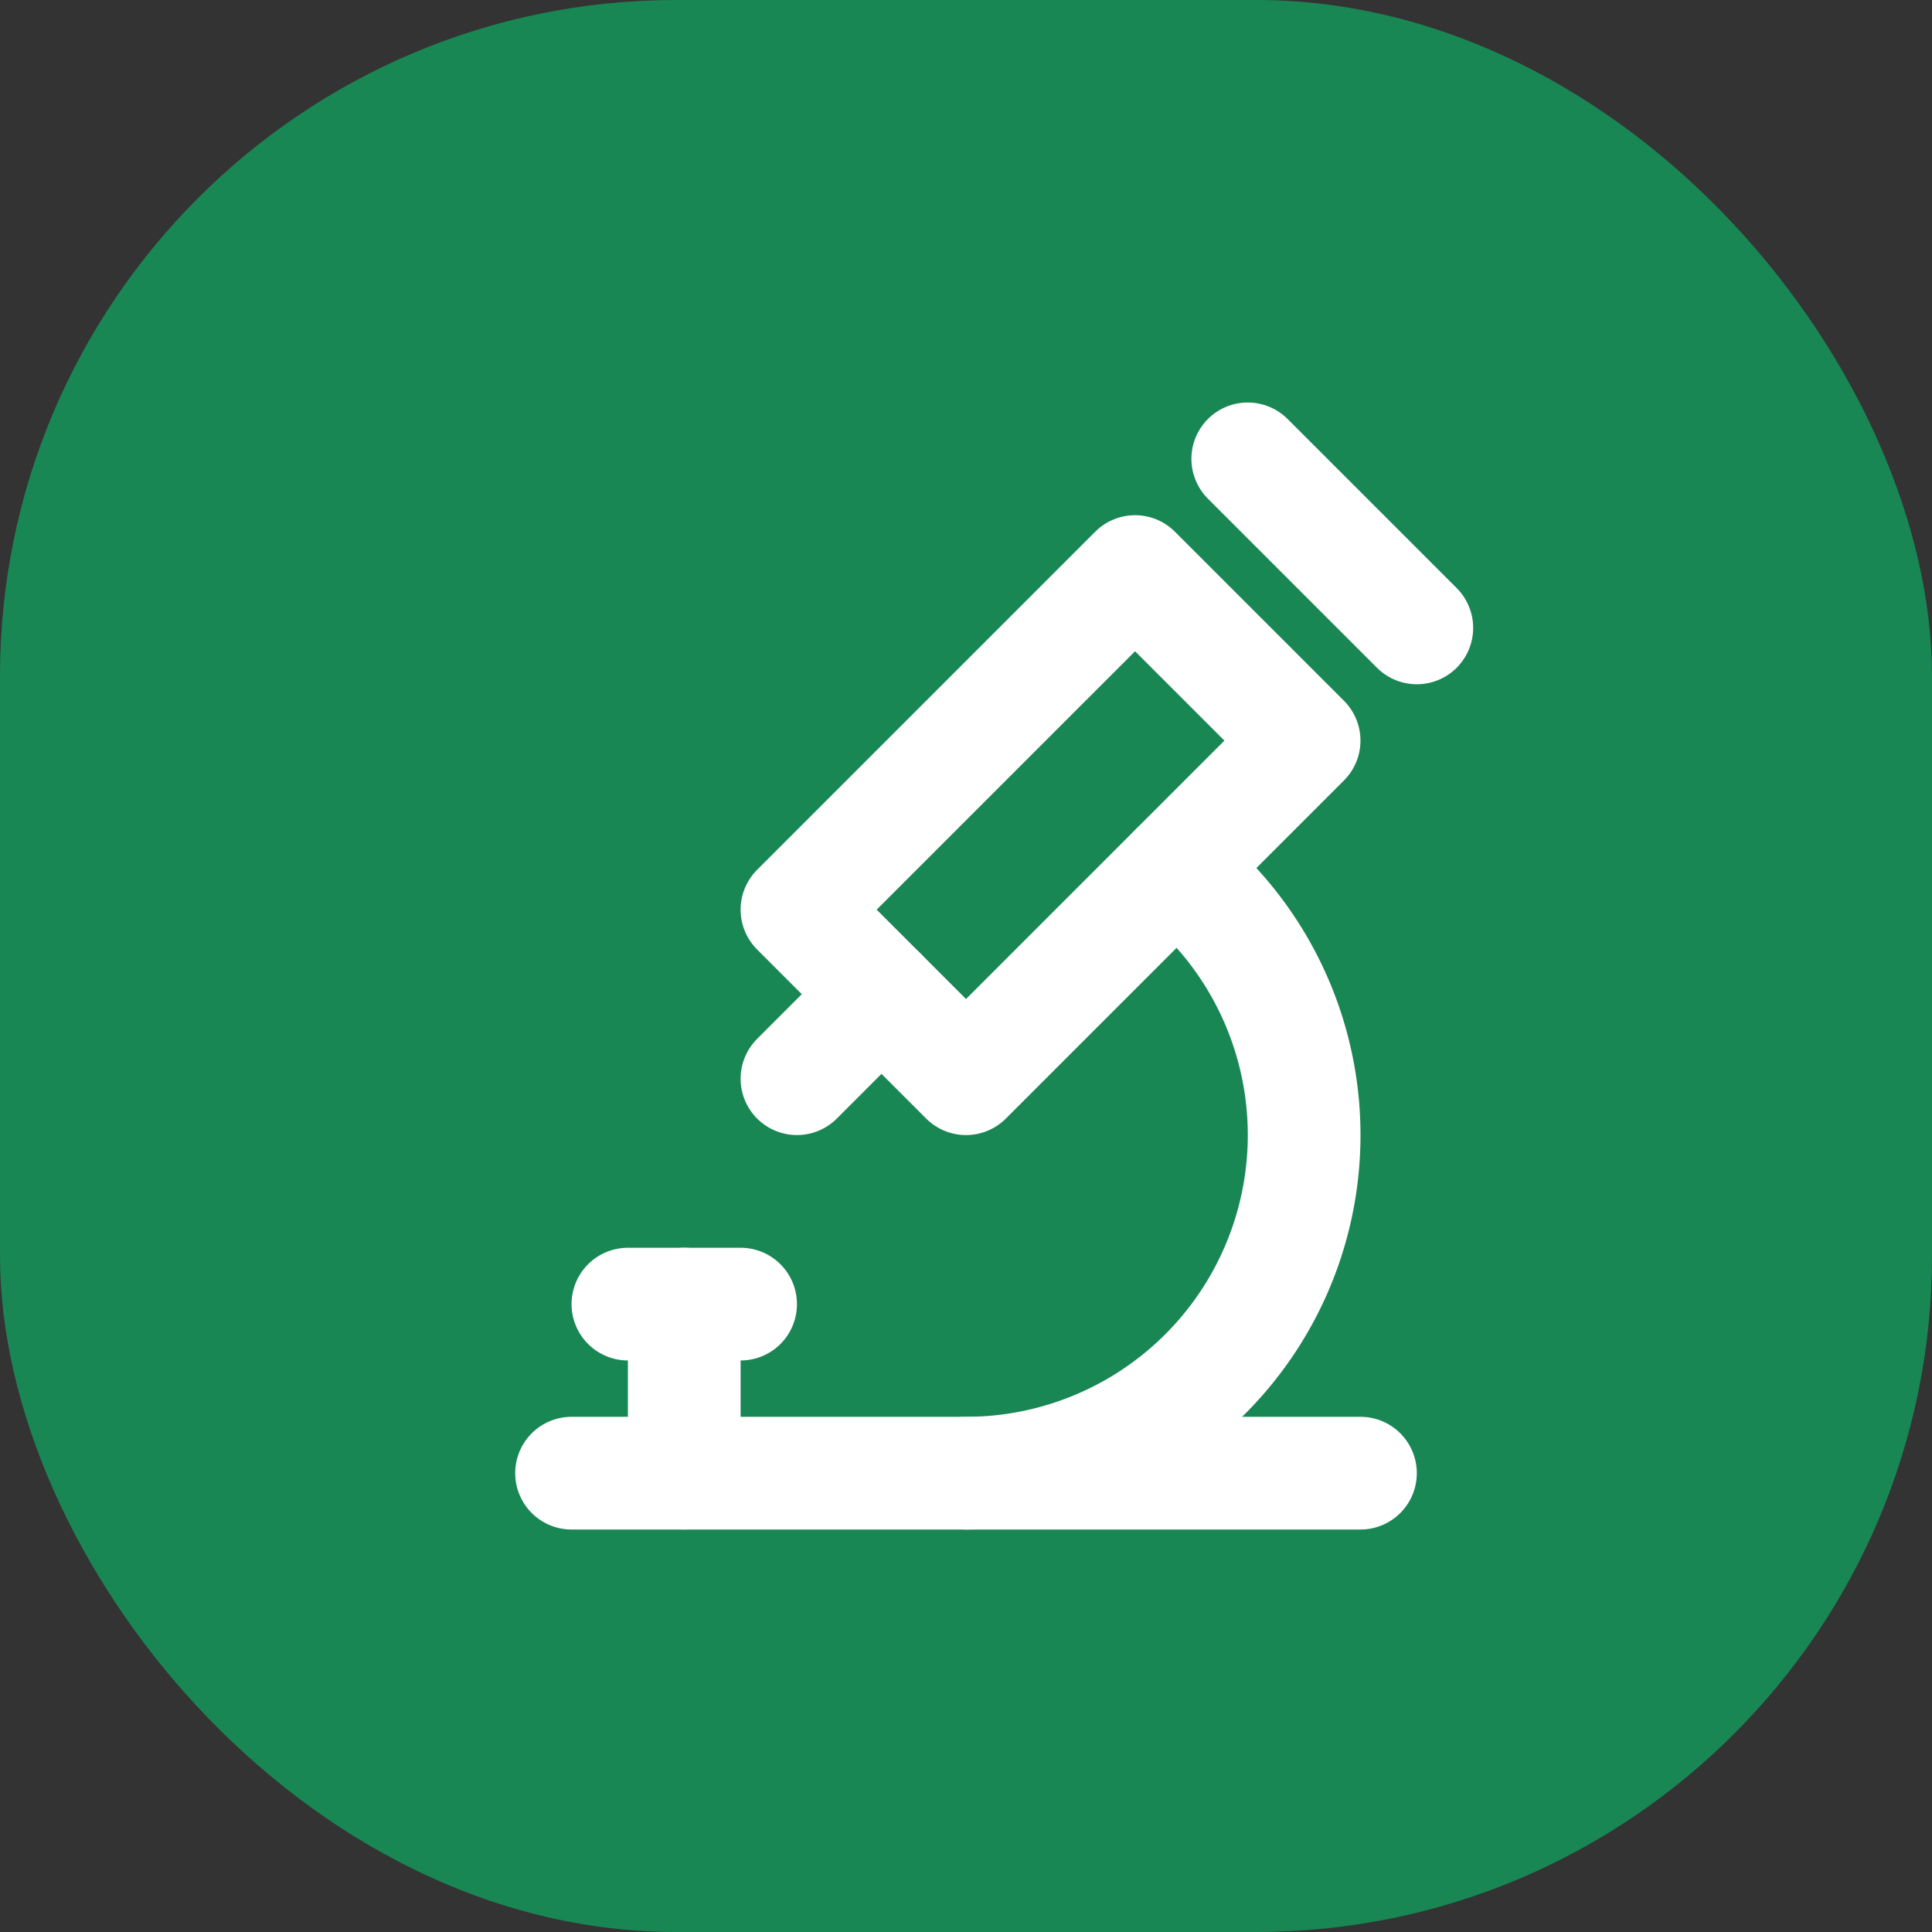
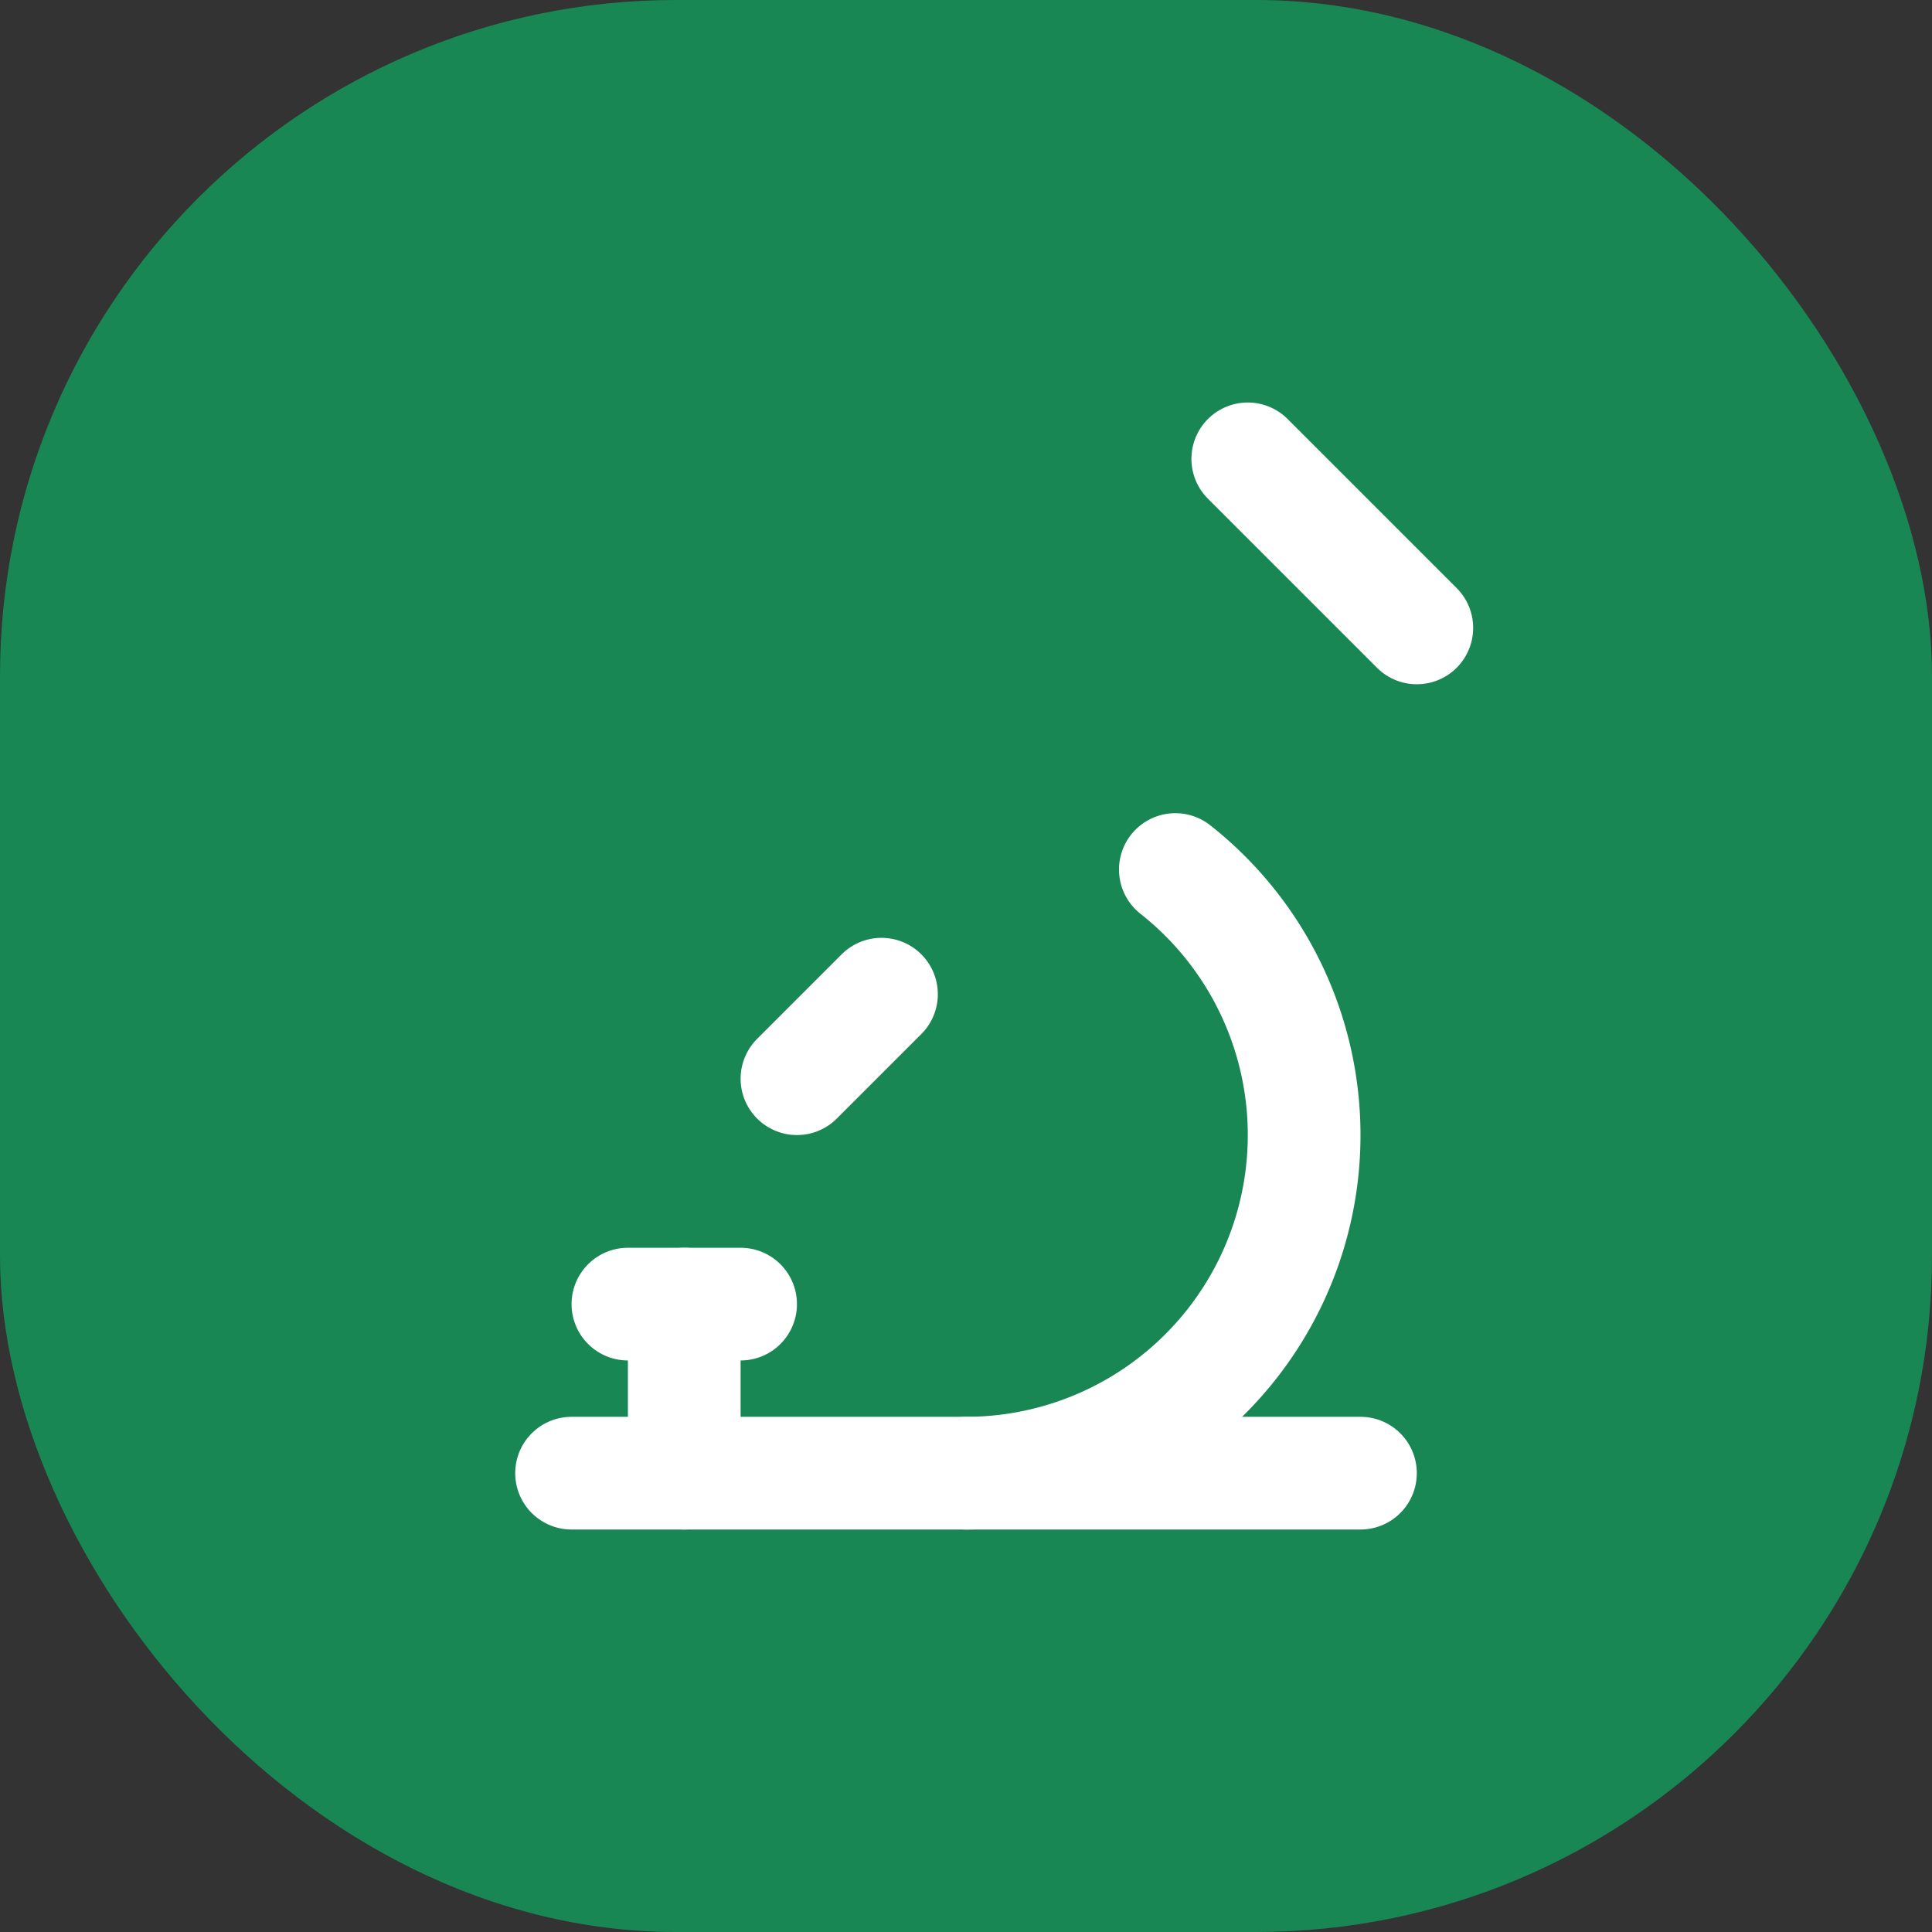
<svg xmlns="http://www.w3.org/2000/svg" version="1.1" width="1000" height="1000">
  <rect width="100%" height="100%" fill="#333333" stroke="none" />
  <g clip-path="url(#SvgjsClipPath1070)">
    <rect width="1000" height="1000" fill="#198754" />
    <g transform="matrix(29.167,0,0,29.167,150,150)">
      <svg version="1.1" width="24" height="24">
        <svg width="24" height="24" viewBox="0 0 24 24" fill="none" stroke="white" stroke-width="2" stroke-linecap="round" stroke-linejoin="round" class="icon icon-tabler icons-tabler-outline icon-tabler-microscope">
          <path stroke="none" d="M0 0h24v24H0z" fill="none" />
          <path d="M5 21h14" />
          <path d="M6 18h2" />
          <path d="M7 18v3" />
-           <path d="M9 11l3 3l6 -6l-3 -3z" />
          <path d="M10.5 12.5l-1.5 1.5" />
          <path d="M17 3l3 3" />
          <path d="M12 21a6 6 0 0 0 3.715 -10.712" />
        </svg>
      </svg>
    </g>
  </g>
  <defs>
    <clipPath id="SvgjsClipPath1070">
      <rect width="1000" height="1000" x="0" y="0" rx="350" ry="350" />
    </clipPath>
  </defs>
</svg>